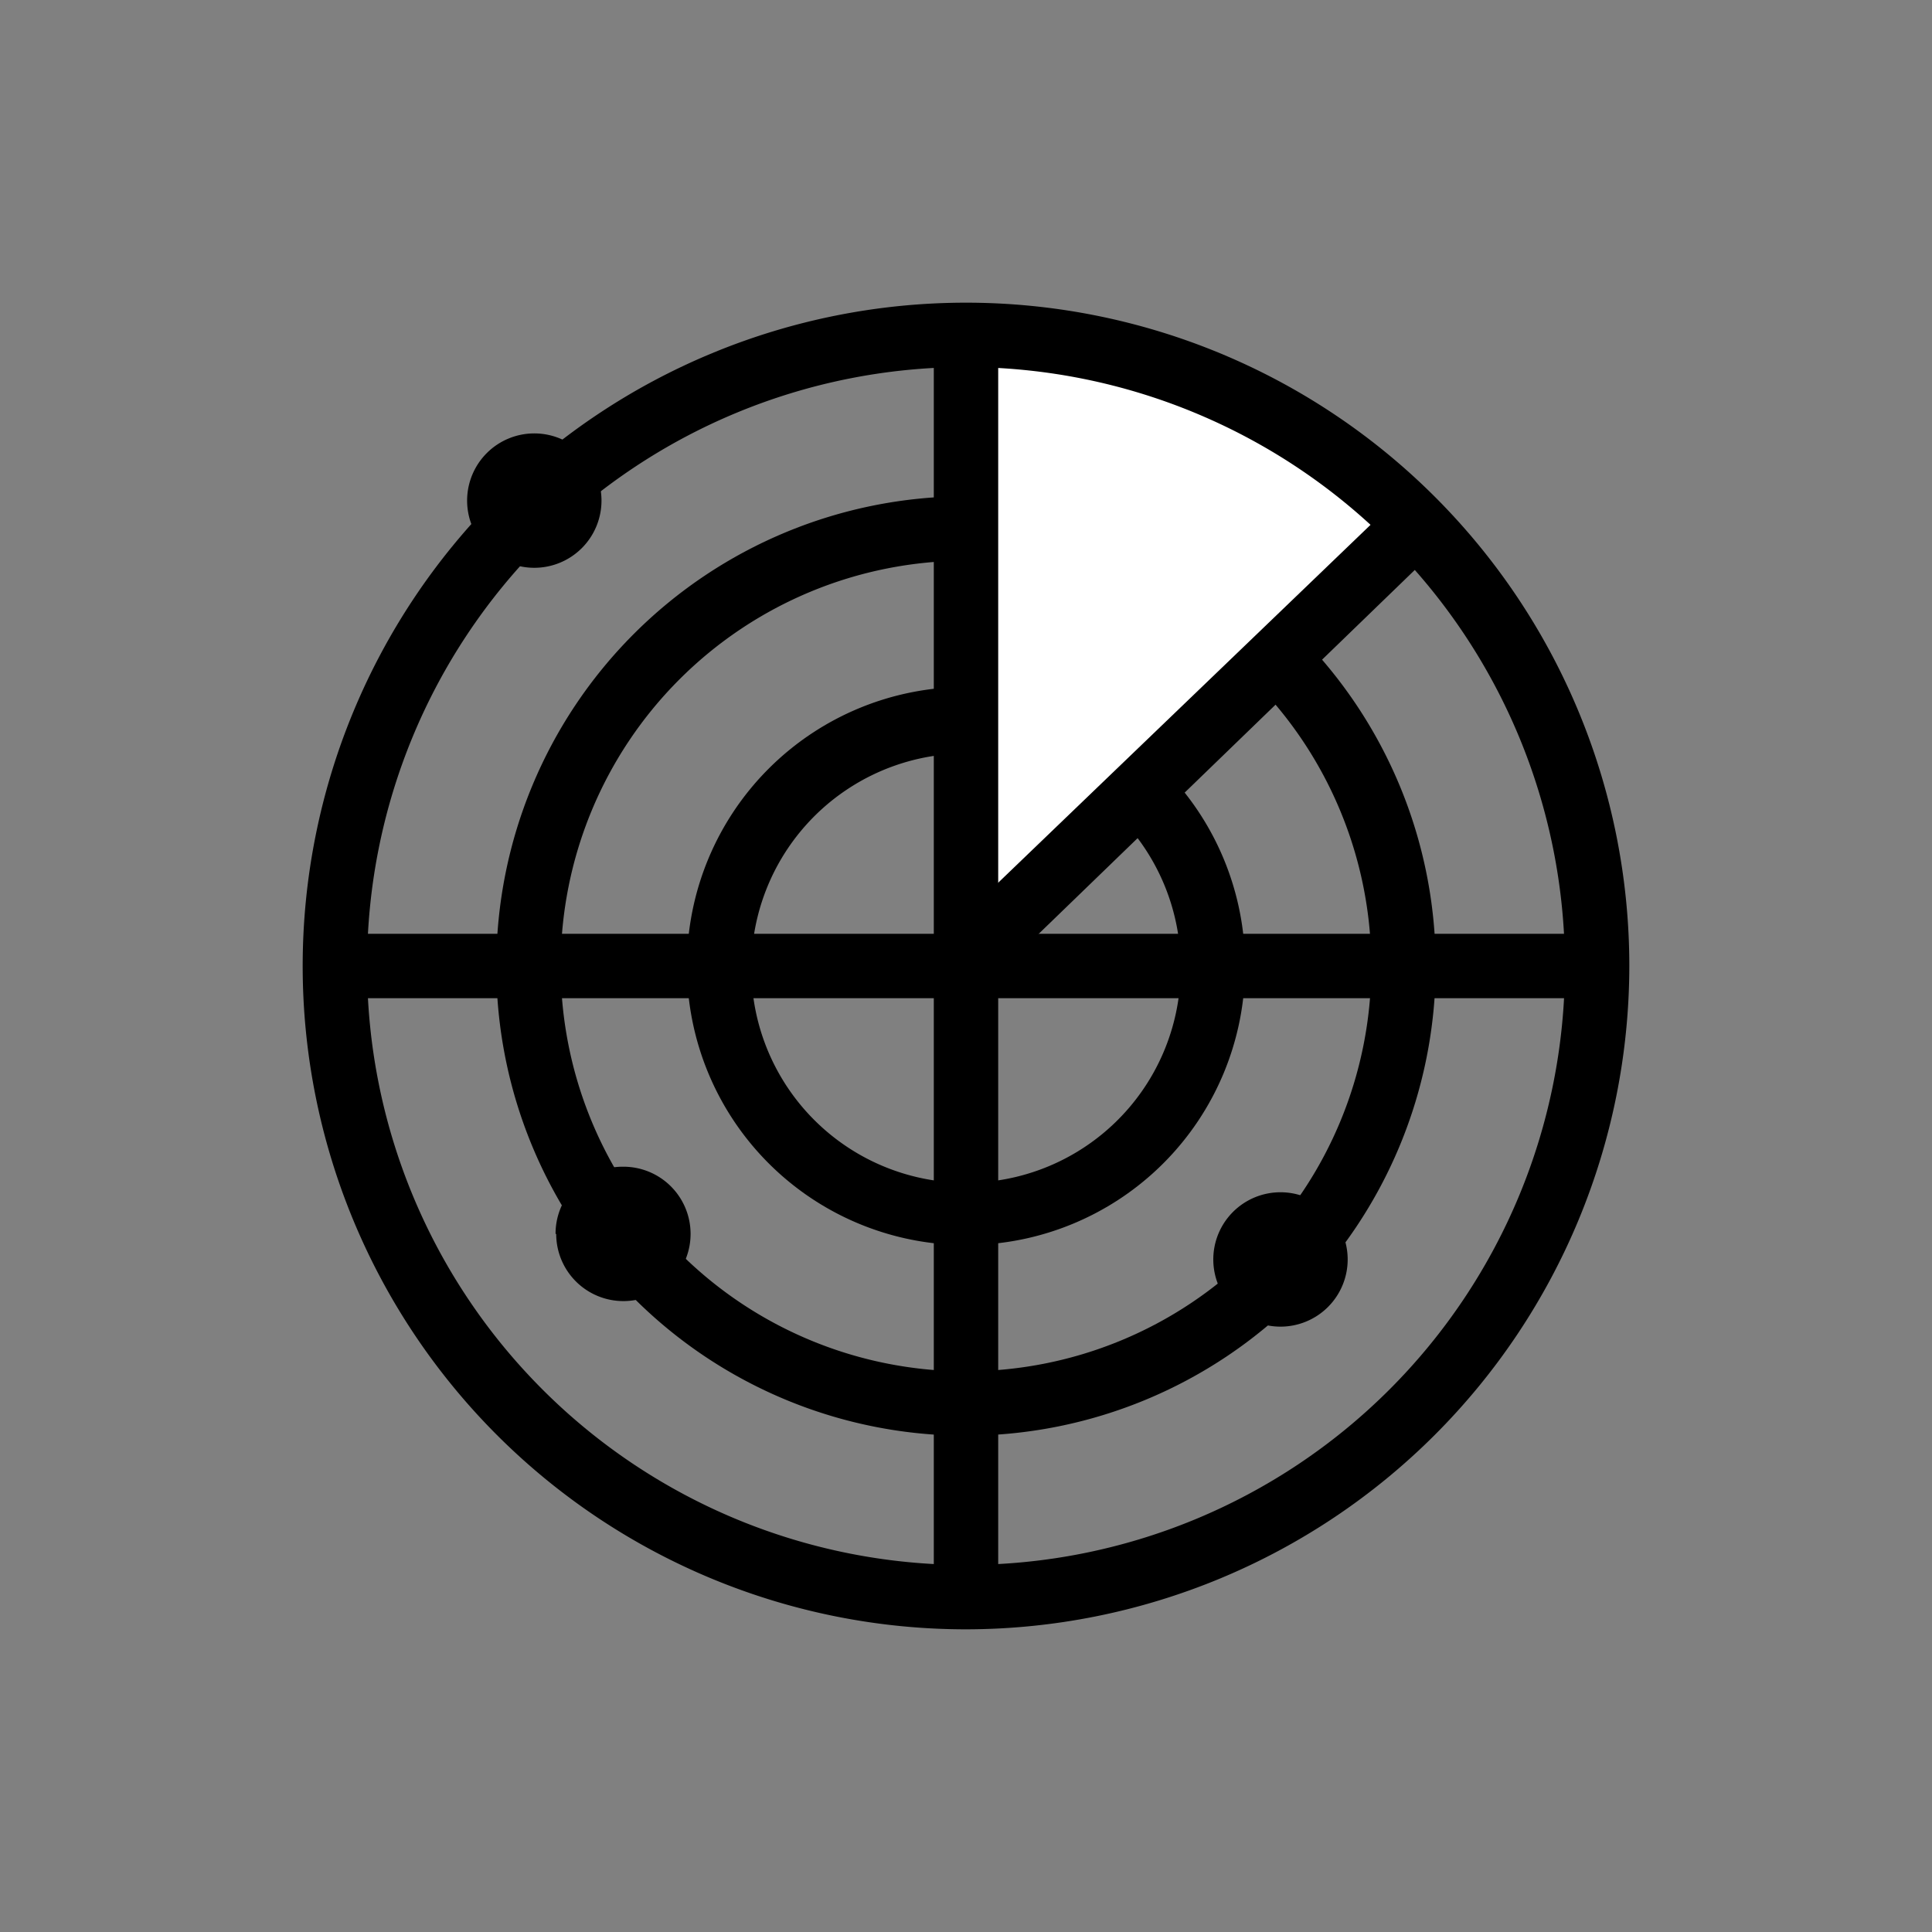
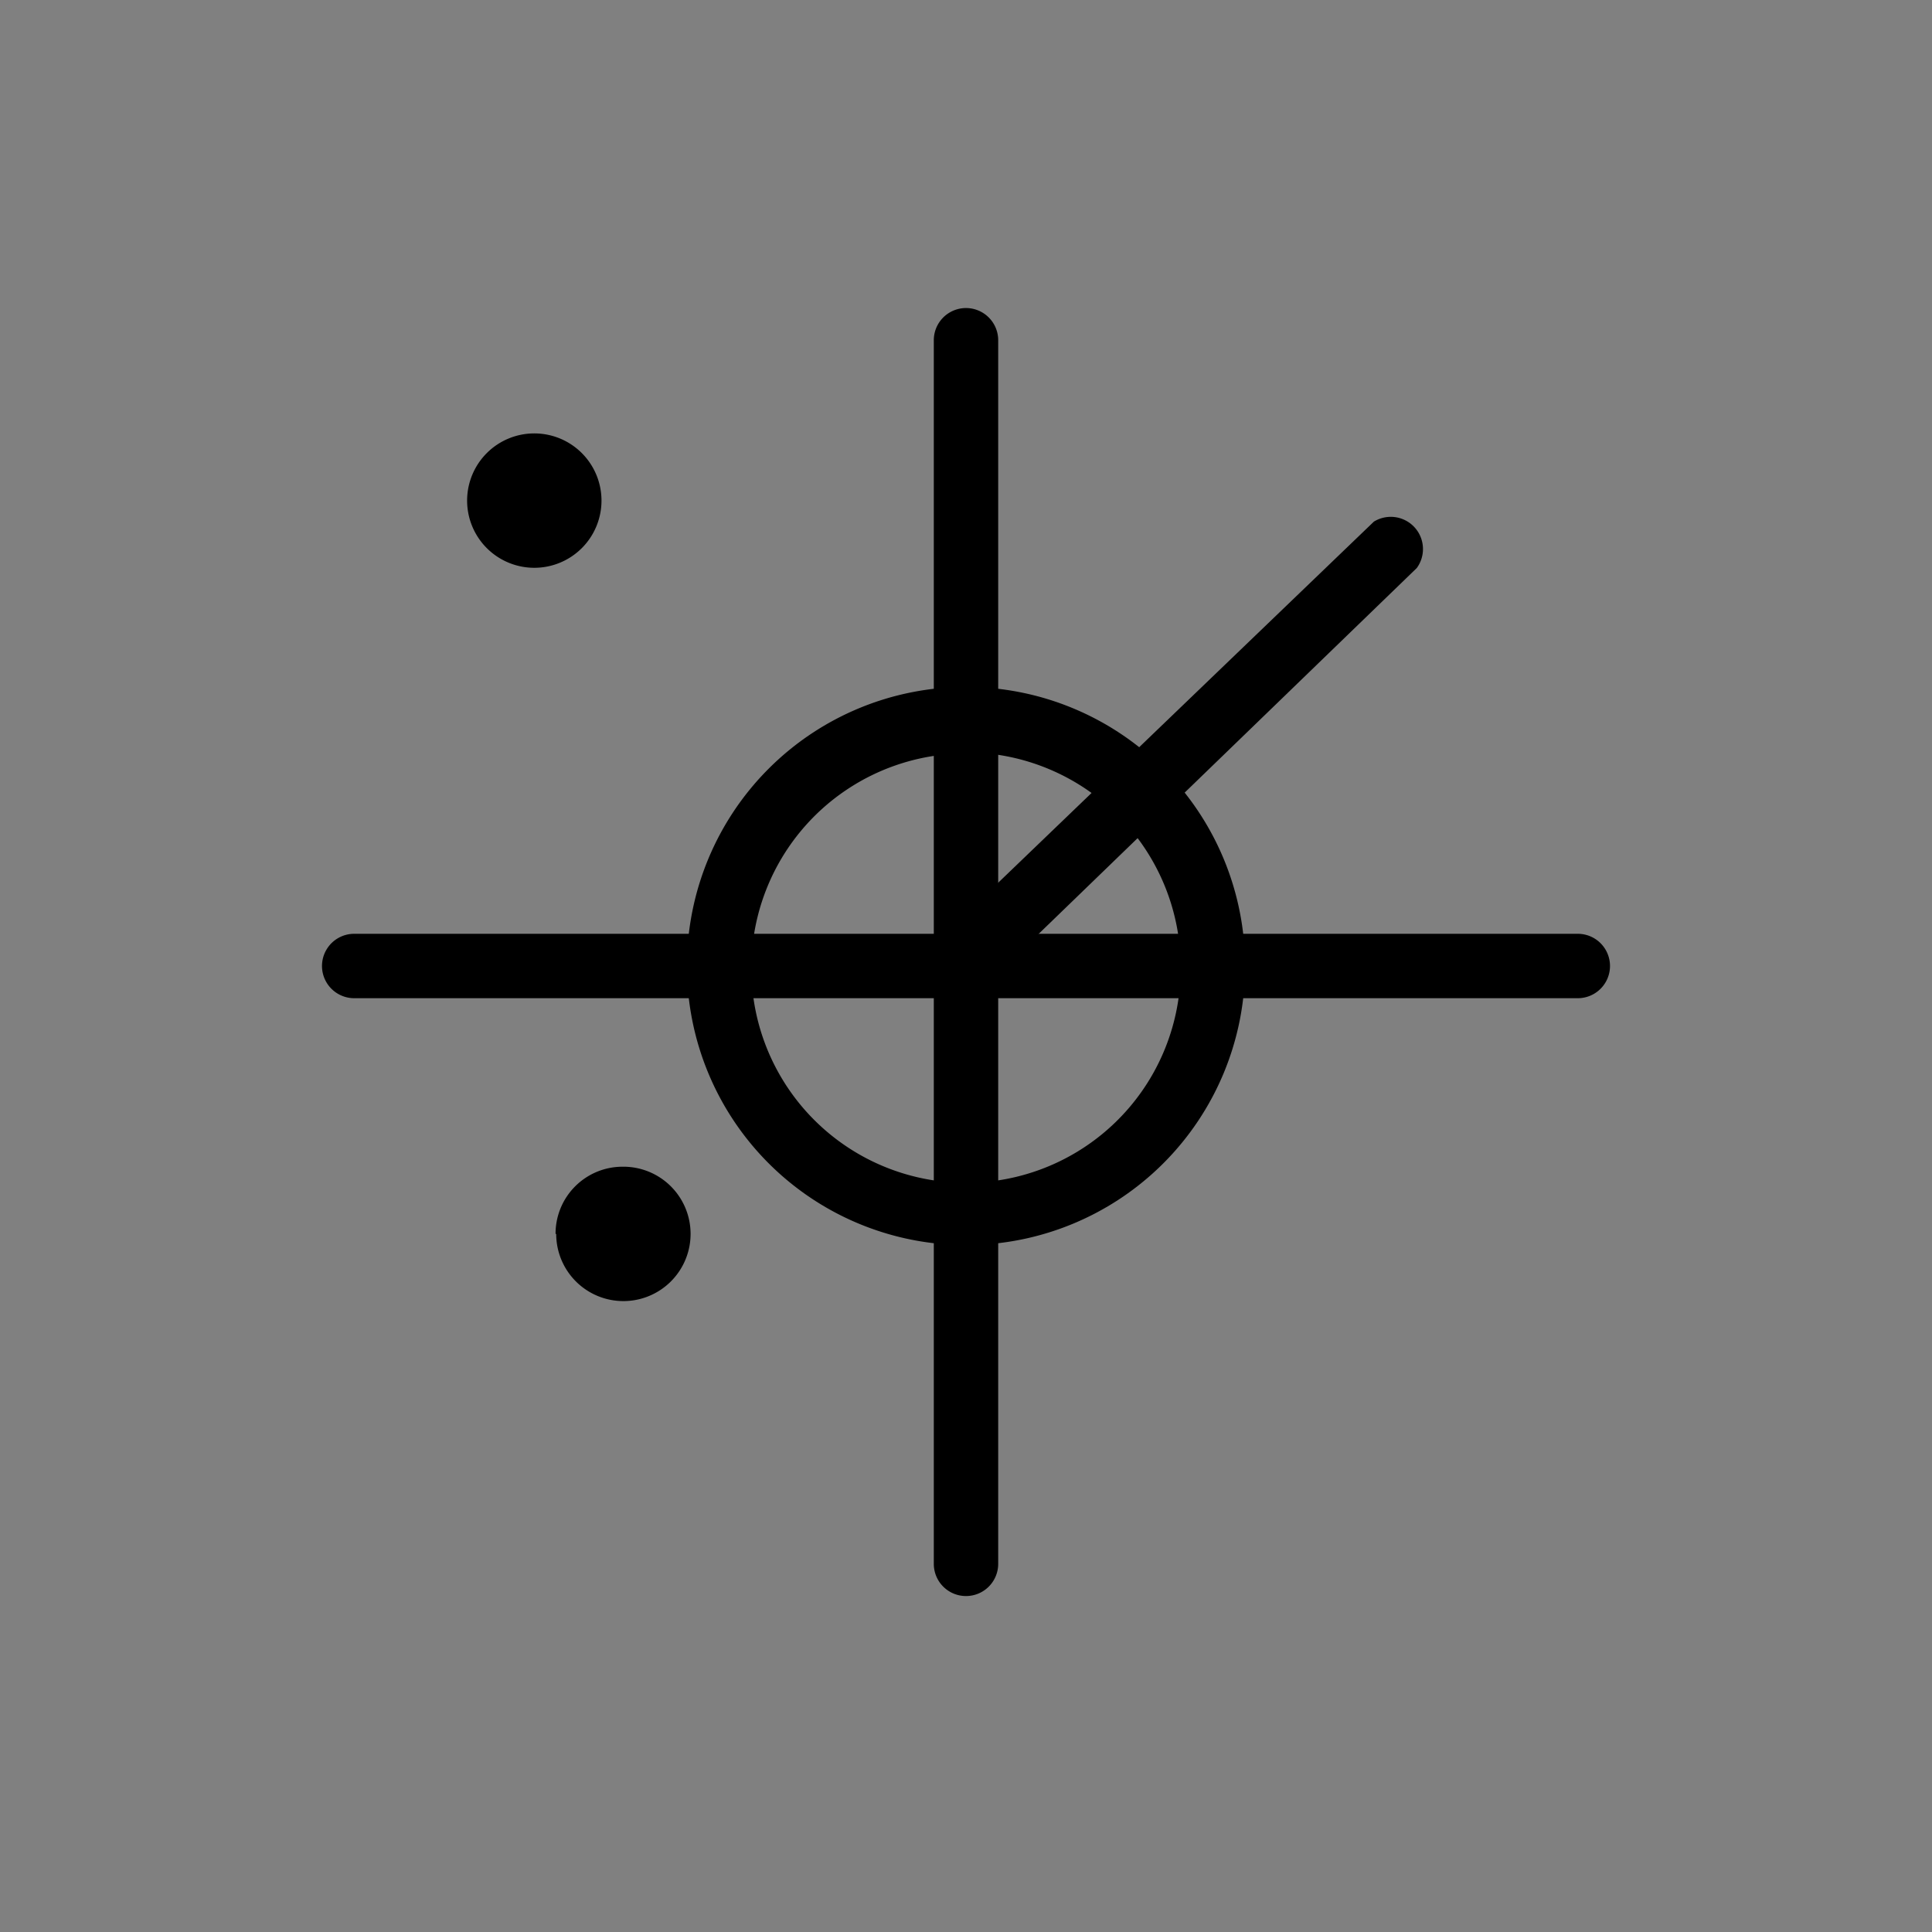
<svg xmlns="http://www.w3.org/2000/svg" id="Layer_1" data-name="Layer 1" width="90" height="90" viewBox="0 0 90 90">
  <rect x="0" y="0" width="90" height="90" fill="#808080" stroke="none" />
  <defs>
    <style>.cls-1,.cls-3{fill:#000000;}.cls-2{fill:#fff;}.cls-3{fill-rule:evenodd;}</style>
  </defs>
  <title>radar</title>
-   <path class="cls-1" d="M45,66.88A21.88,21.88,0,1,1,66.88,45,21.91,21.91,0,0,1,45,66.88Zm0-40.76A18.88,18.88,0,1,0,63.88,45,18.9,18.9,0,0,0,45,26.12Z" />
  <path class="cls-1" d="M45,58A13,13,0,1,1,58,45,13,13,0,0,1,45,58Zm0-22.9A10,10,0,1,0,55,45,10,10,0,0,0,45,35.05Z" />
-   <path class="cls-2" d="M46.8,15.29l-1.33,1.44.33,25.62,15.53-13.2,5-4.1S56.89,15.07,46.8,15.29Z" />
-   <path class="cls-1" d="M45,75.9A30.9,30.9,0,1,1,75.9,45,30.93,30.93,0,0,1,45,75.9Zm0-58.8A27.9,27.9,0,1,0,72.9,45,27.94,27.94,0,0,0,45,17.1Z" />
  <path class="cls-1" d="M45,74.35a1.5,1.5,0,0,1-1.5-1.5v-57a1.5,1.5,0,0,1,3,0v57A1.5,1.5,0,0,1,45,74.35Z" />
  <path class="cls-1" d="M73.5,46.5h-57a1.5,1.5,0,0,1,0-3h57a1.5,1.5,0,0,1,0,3Z" />
  <path class="cls-1" d="M45.54,45.66a1.49,1.49,0,0,1-1.08-.46,1.51,1.51,0,0,1,0-2.12L64,24.3A1.5,1.5,0,0,1,66,26.46L46.59,45.24A1.53,1.53,0,0,1,45.54,45.66Z" />
  <g id="Fill-16-Copy">
    <path class="cls-3" d="M21.76,23.32a3.13,3.13,0,1,0,3.13-3.13,3.13,3.13,0,0,0-3.13,3.13" />
  </g>
  <g id="Fill-16-Copy-2" data-name="Fill-16-Copy">
    <path class="cls-3" d="M25.91,57.48A3.13,3.13,0,1,0,29,54.35a3.12,3.12,0,0,0-3.12,3.13" />
  </g>
  <g id="Fill-16-Copy-3" data-name="Fill-16-Copy">
-     <path class="cls-3" d="M56.52,58.66a3.13,3.13,0,1,0,3.12-3.12,3.13,3.13,0,0,0-3.12,3.12" />
-   </g>
+     </g>
</svg>